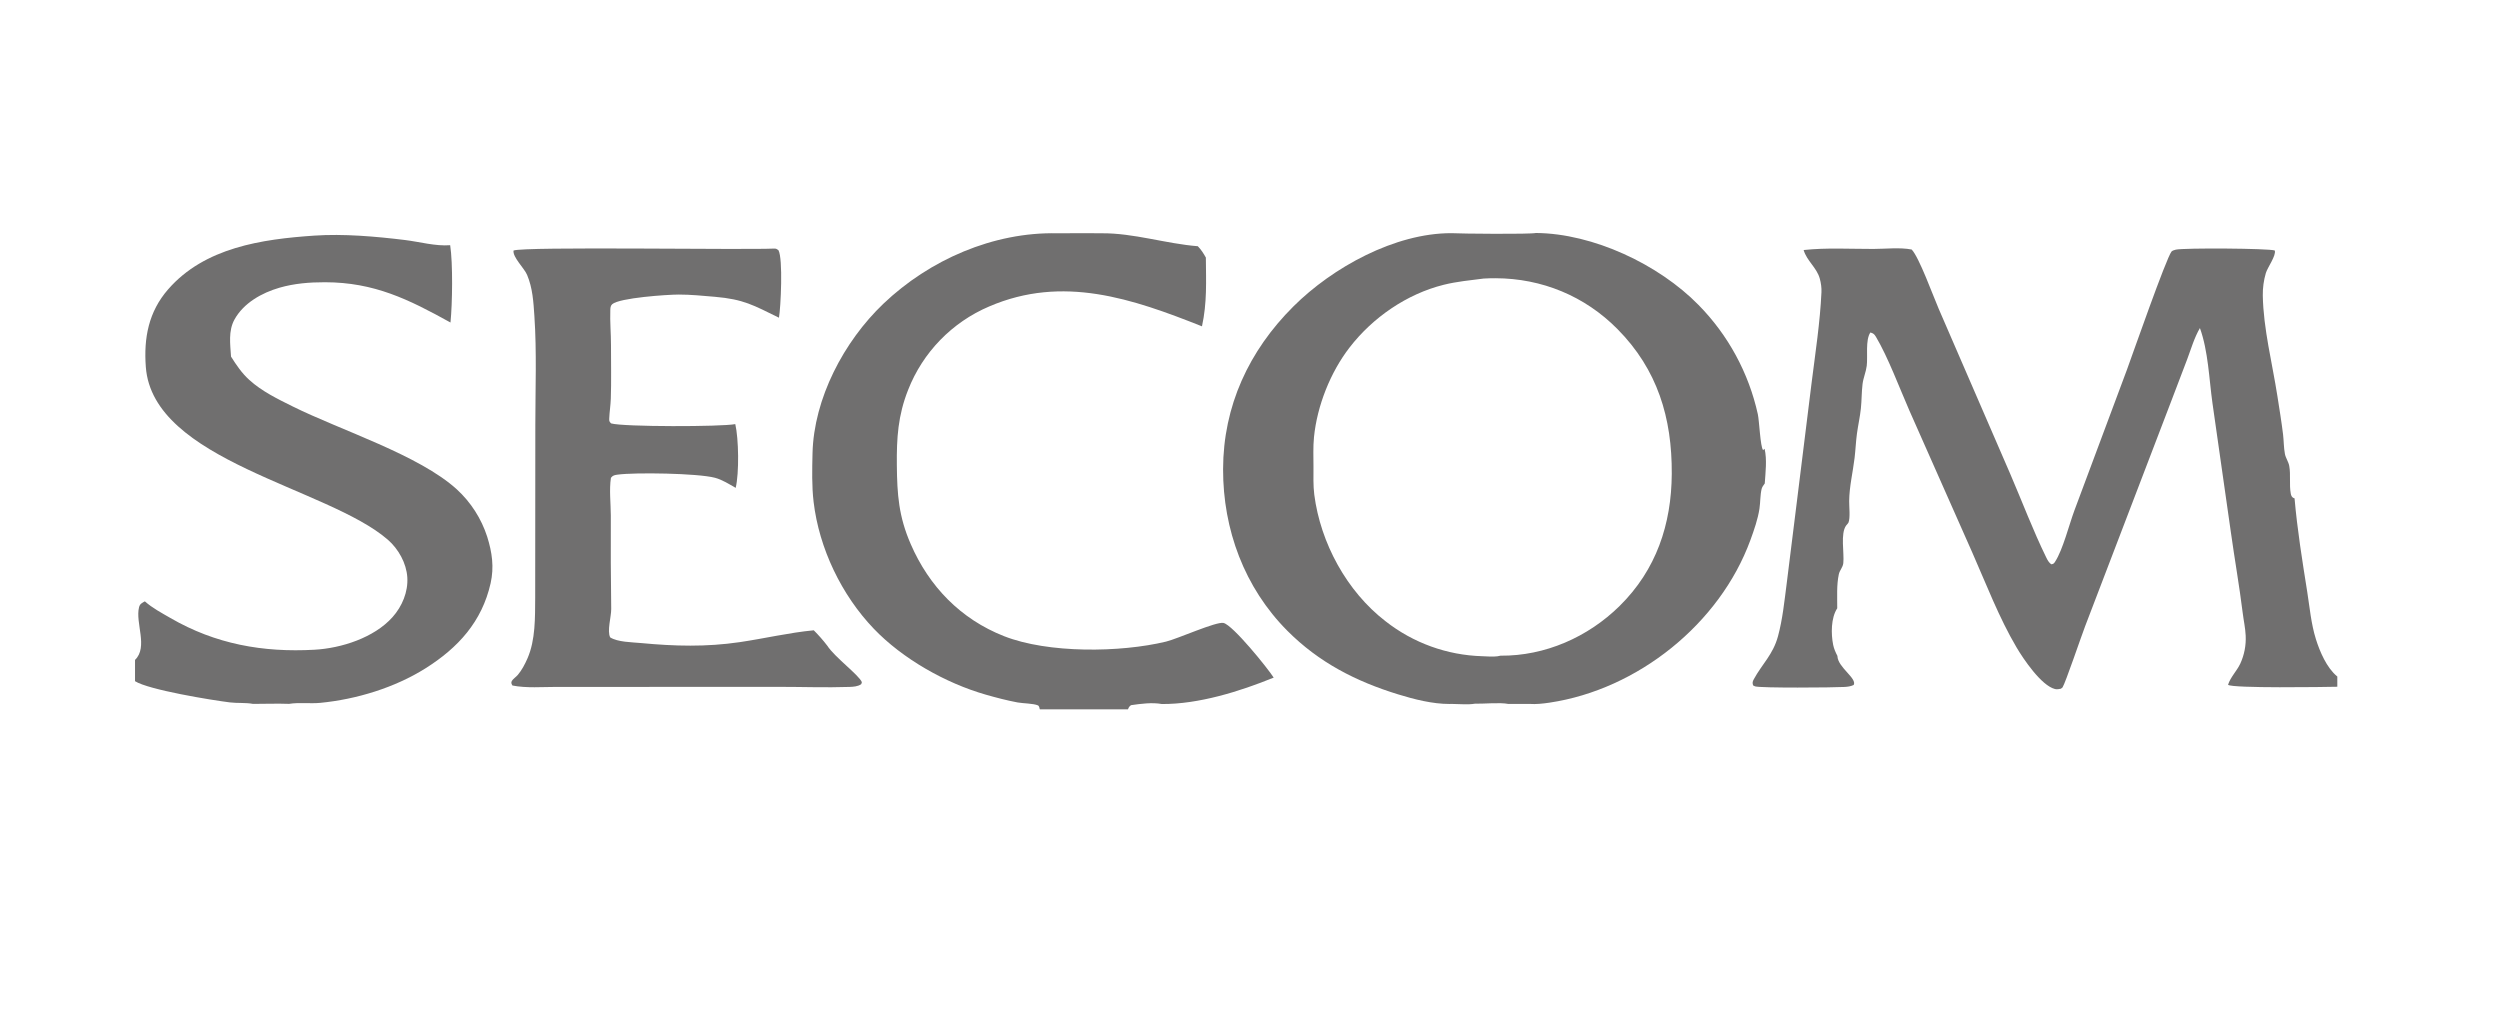
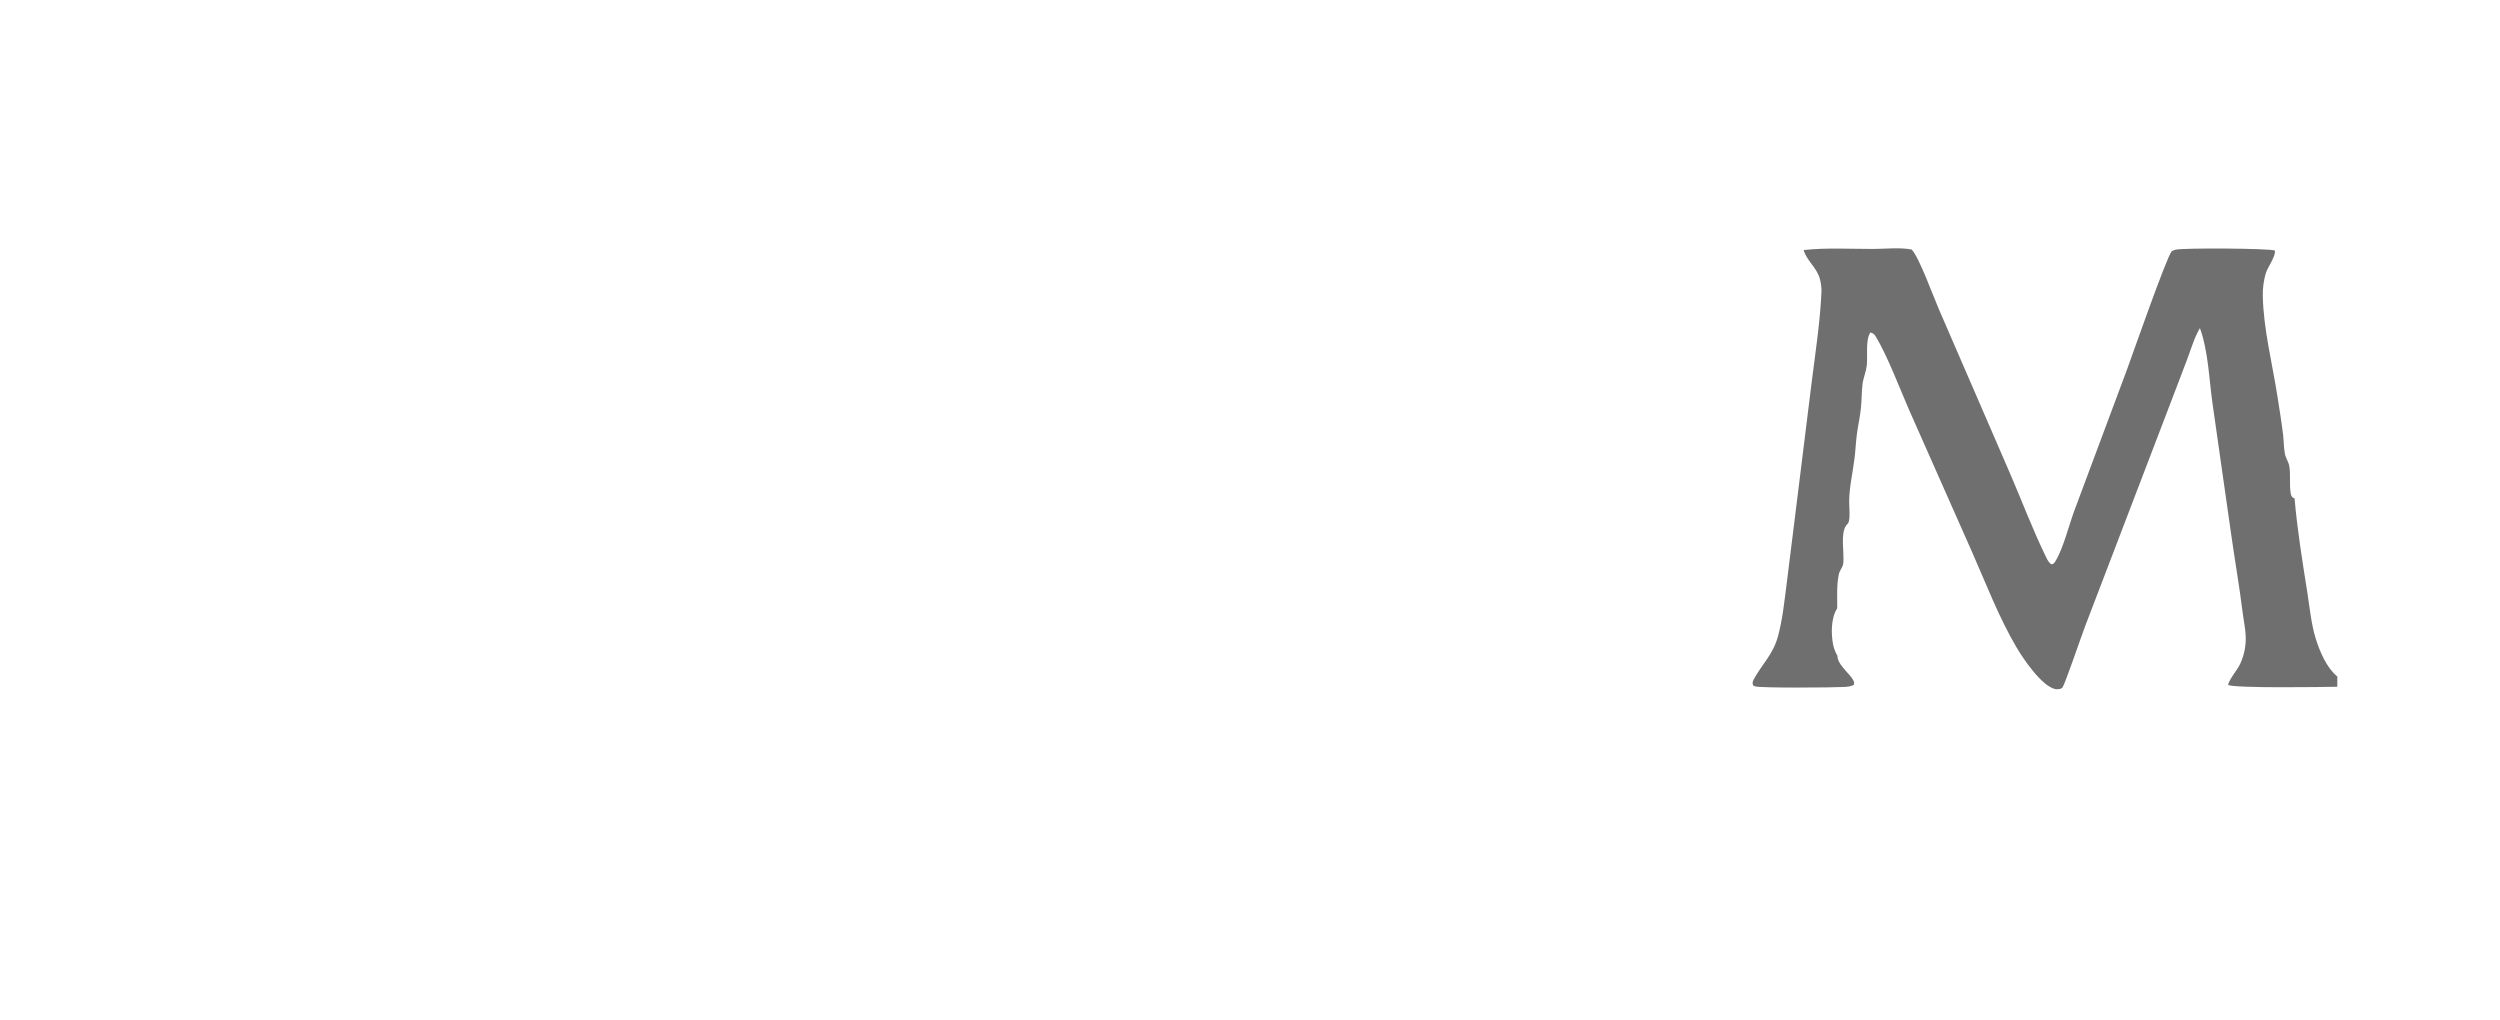
<svg xmlns="http://www.w3.org/2000/svg" id="Capa_1" data-name="Capa 1" viewBox="0 0 1462.09 596.55">
  <defs>
    <style>
      .cls-1 {
        fill: #706f6f;
      }
    </style>
  </defs>
-   <path class="cls-1" d="M452.6,145.38c1.34-.05,1.56.19,2.67.96,2.72,4.87,1.37,33.43.29,39.47-14.91-7.29-20.55-10.78-37.59-12.24-6.93-.59-14.03-1.3-20.98-1.3-6.67,0-34.8,1.9-38.97,5.66-1,.9-1.05,2.2-1.09,3.48-.25,6.71.41,13.77.4,20.55-.02,10.4.25,20.89-.11,31.28-.13,3.88-.78,7.74-.92,11.61-.05,1.51.08,1.71,1.08,2.77,6.94,2.08,64.9,2.02,72.64.41,2.01,8.65,2.31,28.57.24,37.29-3.8-2.15-7.87-4.77-12.13-5.9-10.04-2.66-46.83-3.21-56.87-1.84-1.81.25-2.87.42-3.97,1.87-1.07,6.99-.07,15.03-.06,22.15-.09,18.2-.02,36.39.23,54.58.03,4.47-2.51,12.91-.6,16.58,4.36,2.8,12.83,2.83,18.02,3.32,19.63,1.86,38.07,2.36,57.67-.52,14.42-2.12,28.89-5.56,43.37-6.94,2.85,2.88,5.46,5.79,7.91,9.02,4.33,6.72,18.57,17.19,20.22,21.31-.09.29-.25,1.11-.48,1.26-1.98,1.31-4.54,1.45-6.86,1.53-13.67.47-27.5-.05-41.19-.04l-86.31.03h-43.63c-8.32,0-17.71.8-25.88-.81-.53-.87-.93-1.57-.39-2.63.51-1.02,2.69-2.58,3.51-3.56,2.38-2.82,4.24-6.38,5.7-9.75,4.7-10.82,4.39-23.83,4.48-35.5l.08-101.03c.01-21.11.87-42.6-.55-63.65-.56-8.28-1-16.3-4.27-24.05-1.67-3.96-8.48-10.3-7.93-14.22,5.7-2.45,134.44-.31,152.23-1.15Z" />
-   <path class="cls-1" d="M898.36,136.26c33.39.3,71.71,18.33,95.01,42.1,17.33,17.61,29.34,39.75,34.67,63.88.86,3.91,1.42,18.88,3.06,20.98l.91-.74c1.46,6.36.51,13.77.09,20.26-.69.94-1.53,2.02-1.82,3.16-.89,3.65-.71,7.82-1.28,11.57-.94,6.19-3.16,12.53-5.31,18.42-17.95,48.98-65.92,87.36-117.44,95.04-3.76.56-7.94,1.03-11.74.75h-12.46c-4.79-.96-14.14-.02-19.5-.13-4.04.69-9.06.15-13.22.14-.54.02-1.09.02-1.64.02-9.92,0-20.54-2.7-29.99-5.61-24.72-7.6-46.31-18.65-64.74-37.13-25.18-25.26-37.72-59.28-37.65-94.57.08-36.93,15.1-69.27,41.15-95.21,22.88-22.78,59.35-42.89,92.33-42.82,5.05.31,46.13.72,49.57-.12ZM877.57,383.47c26.03.21,51.15-10.85,69.65-29.09,21.42-21.1,30.32-47.76,30.49-77.3.19-32.65-8.29-60.92-31.76-84.63-19.11-19.31-44.16-29.63-71.27-29.73-2.33-.01-4.67.05-6.99.19-7.79,1-15.72,1.74-23.34,3.64-21.58,5.37-41.48,19.1-55.03,36.62-11.24,14.52-19.01,34.12-20.85,52.46-.57,5.72-.31,11.66-.3,17.41.01,5.37-.21,10.93.47,16.26,3.64,28.26,19.02,56.59,41.7,74.05,16.17,12.68,35.98,19.84,56.52,20.43,2.87.07,6.08.43,8.92.04.61-.08,1.21-.2,1.8-.36Z" />
  <path class="cls-1" d="M1054.83,146.23c13.26-1.45,27.39-.61,40.76-.64,7.08-.01,15.54-1.01,22.43.34,4.38,4.56,12.5,27.07,15.85,34.78l41.84,96.57c6.93,16.08,13.24,32.86,20.92,48.57.77,1.57,1.58,3.26,3.14,4.18,1.26-.27,1.47-.5,2.16-1.58,4.53-6.99,8.16-21.57,11.26-29.92l30.71-82.27c3.17-8.64,22.98-65.34,26.12-69.19.39-.48,1.87-.93,2.45-1.06,4.78-1.1,54.58-.78,57.91.49.9,3-4.26,9.9-5.24,13.23-1.24,4.25-1.84,8.66-1.77,13.08.32,19.43,5.55,39.56,8.53,58.78,1.14,7.4,2.43,15.06,3.32,22.47.45,3.75.38,7.69,1.08,11.39.47,2.46,2.11,4.62,2.54,7.05.95,5.32-.09,10.92.9,16.24.18.96.58,2.03,1.56,2.48.21.1.42.17.64.23,1.61,18.41,4.51,36.33,7.4,54.57,1.48,9.32,2.26,18.74,5.1,27.81,2.28,7.28,6.27,16.6,12.25,21.6.09.07.17.14.26.21v5.99c-7.12.16-61.64.99-63.9-1.14,1.34-4.38,5.16-8.13,7.13-12.32,2.37-5.14,3.47-10.78,3.18-16.44-.19-4.4-1.18-8.77-1.72-13.14-1.96-15.86-4.75-31.57-6.95-47.39l-10.75-75.38c-2.01-14.34-2.45-30.37-7.34-43.96-3.26,5.54-5.2,12.24-7.45,18.26l-9.49,24.91-50.19,131.19c-2.38,6.22-11.53,33.24-13.23,35.82-.15.23-.79.58-1.04.77-1.09.23-2.25.43-3.35.16-8.01-1.99-18.5-17.56-22.52-24.39-10.26-17.39-17.67-36.9-25.82-55.35l-36.85-83.17c-5.62-12.84-12.6-31.46-19.55-43.1-.91-1.51-1.57-2.09-3.25-2.51-3.01,4.46-1.43,14.12-2.12,19.53-.45,3.6-2.01,6.99-2.45,10.64-.57,4.73-.48,9.5-.97,14.23-.52,4.96-1.65,9.86-2.31,14.8-.63,4.68-.81,9.42-1.37,14.11-1.01,8.47-3.08,16.7-3.17,25.28-.04,3.23.74,9.86-.42,12.61-.18.43-.97,1.19-1.3,1.62-3.53,4.66-1.07,16.21-1.71,22.08-.28,2.55-2.11,4.08-2.63,6.54-1.35,6.34-.89,13.4-.92,19.86-3.71,5.59-3.66,15.02-2.38,21.38.46,2.28,1.43,4.45,2.5,6.5v.15c.25,6.52,11.65,13,9.5,16.82-1.71.81-3.45,1.03-5.31,1.15-6.48.39-49.41.7-52.37-.34-.4-.14-.79-.34-1.15-.57-.45-1.51-.36-2.15.4-3.56,4.83-8.91,11.26-14.43,14.16-25.16,2.7-9.96,3.72-20.31,5.05-30.52l5.9-47.45,8.72-70.36c2.19-17.47,4.94-35.25,5.75-52.85.13-2.68-.27-5.43-.98-8.02-1.78-6.44-7.61-10.36-9.44-16.69Z" />
-   <path class="cls-1" d="M84.73,351.7c4.38,3.92,9.89,6.8,14.95,9.74,26.35,15.28,54.13,20.23,84.24,18.55,15.69-.87,34.89-7.01,45.65-19.07,5.61-6.29,9.18-14.77,8.64-23.27-.52-8.29-5.19-16.61-11.39-22-35.18-30.61-137.49-45.93-141.54-101.07-1.25-16.99,1.62-32.21,13.01-45.31,21.35-24.56,54.92-29.38,85.5-31.47,17.16-1.17,36.02.49,53.1,2.58,8.57,1.05,17.74,3.69,26.39,3.03,1.63,10.6,1.31,34.09.18,45.21-24.53-13.58-44.58-23.51-73.43-23.55-9.02-.01-17.88.69-26.59,3.2-10.3,2.98-21.01,8.95-26.33,18.64-3.65,6.64-2.46,14.39-2,21.65,3.18,5.03,6.26,9.62,10.71,13.66,7.34,6.66,16.52,11.1,25.32,15.47,28.09,13.95,73.95,28.39,96.07,48.55,8.19,7.54,14.3,17.07,17.72,27.66,2.86,9.15,4.12,17.76,1.99,27.23-5.06,22.44-18.98,37.72-38.1,49.75-17.97,11.3-40.42,18.14-61.52,20.18-5.91.57-12.43-.36-18.23.59-7-.25-14.09.01-21.1.02-4.2-.82-9.13-.33-13.49-.87-10.64-1.32-47.52-7.33-55.52-12.41v-12.45c7.81-7.5.05-21.68,2.36-30.81.51-2.02,1.74-2.49,3.4-3.44Z" />
-   <path class="cls-1" d="M634.31,136.37l9.88.06c18.76-.18,37.65,6.1,56.33,7.57,2,2.05,3.32,4.15,4.71,6.63.11,14.11.75,26.33-2.27,40.22-40.76-16.19-81.34-30.17-124.45-11.62-21.72,9.24-38.81,26.83-47.41,48.8-5.94,15.01-6.74,28.1-6.59,43.98.16,17.25,1.09,30.03,8.11,46.19,10.78,24.83,29.22,43.88,54.59,53.86,25.79,10.14,67.94,9.64,94.71,3.18,6.8-1.64,29.48-11.89,33.65-10.91,5.55,1.31,25.93,26.59,29.33,31.96-19.85,8.09-43.88,15.59-65.41,15.45-5.74-1.05-12.3-.15-18.03.67-1.11.84-1.24,1.15-1.79,2.45h-51.56c-.12-.67-.37-2.02-1.1-2.33-2.68-1.15-8.79-1.13-11.89-1.71-6.29-1.18-12.53-2.82-18.68-4.58-23.42-6.72-48.59-20.95-65.4-38.52-18.9-19.74-31.98-46.98-35.21-74.16-1.1-9.27-.85-19.03-.64-28.36.73-32.15,18.38-65.56,41.46-87.57,26.9-25.66,64.35-42.05,101.75-41.19l15.91-.07Z" />
</svg>